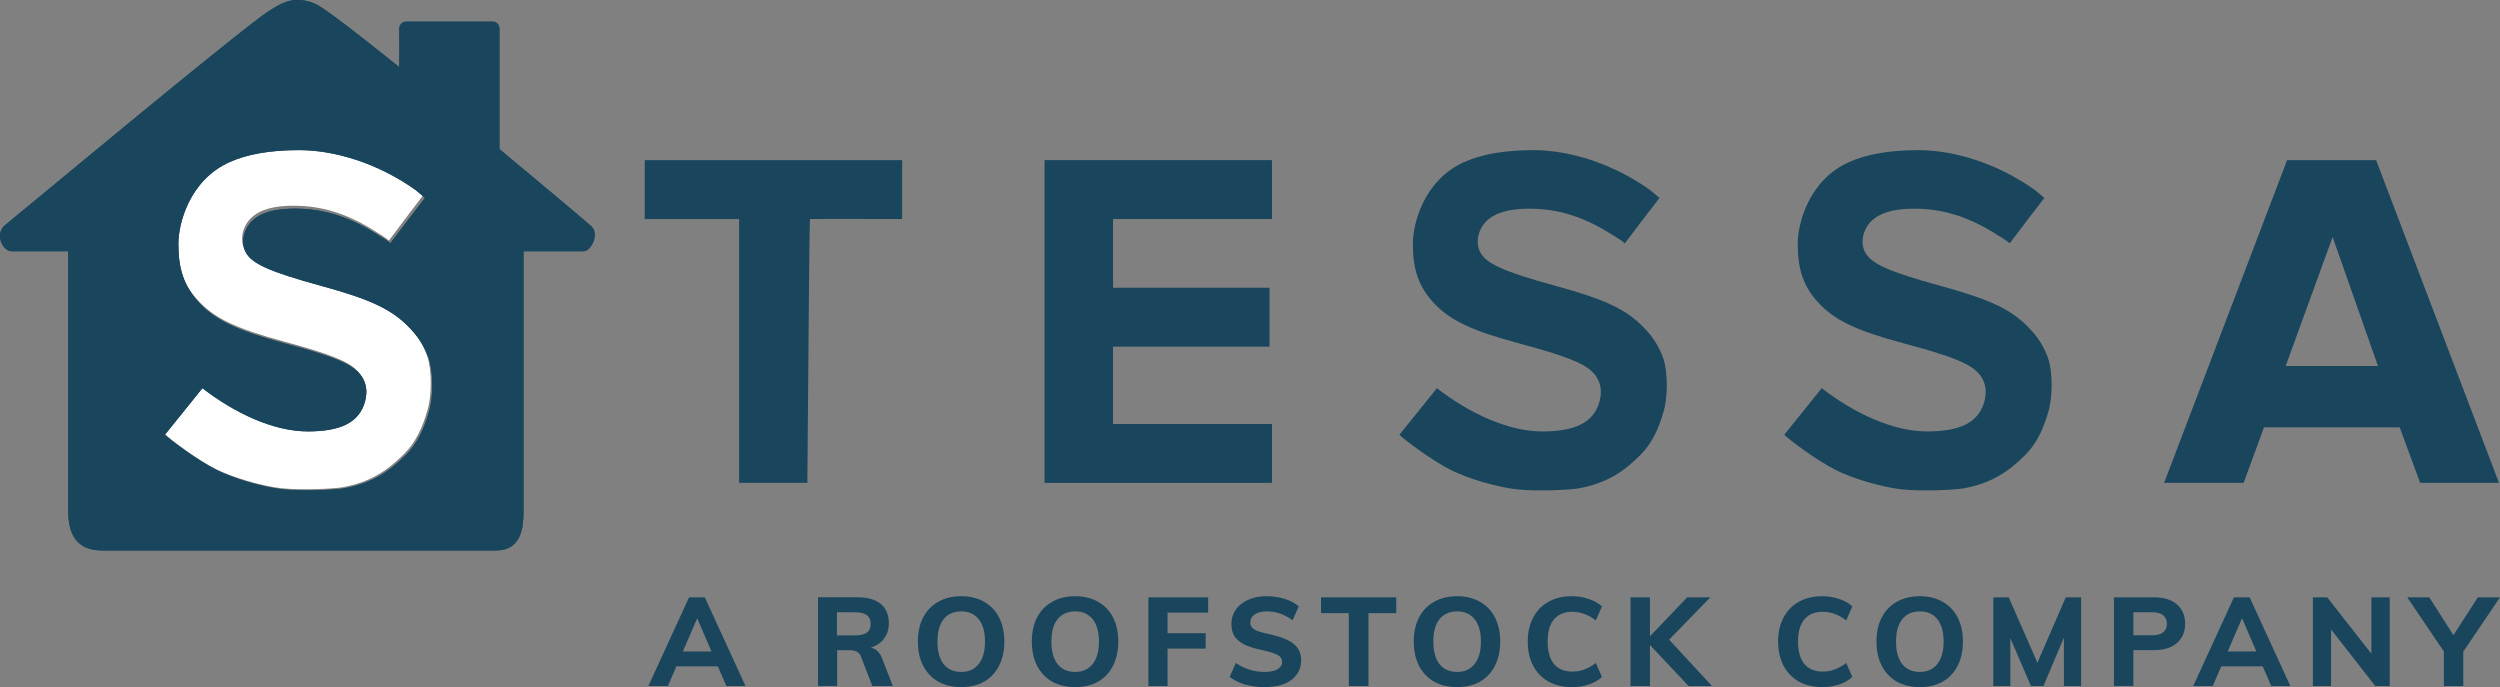
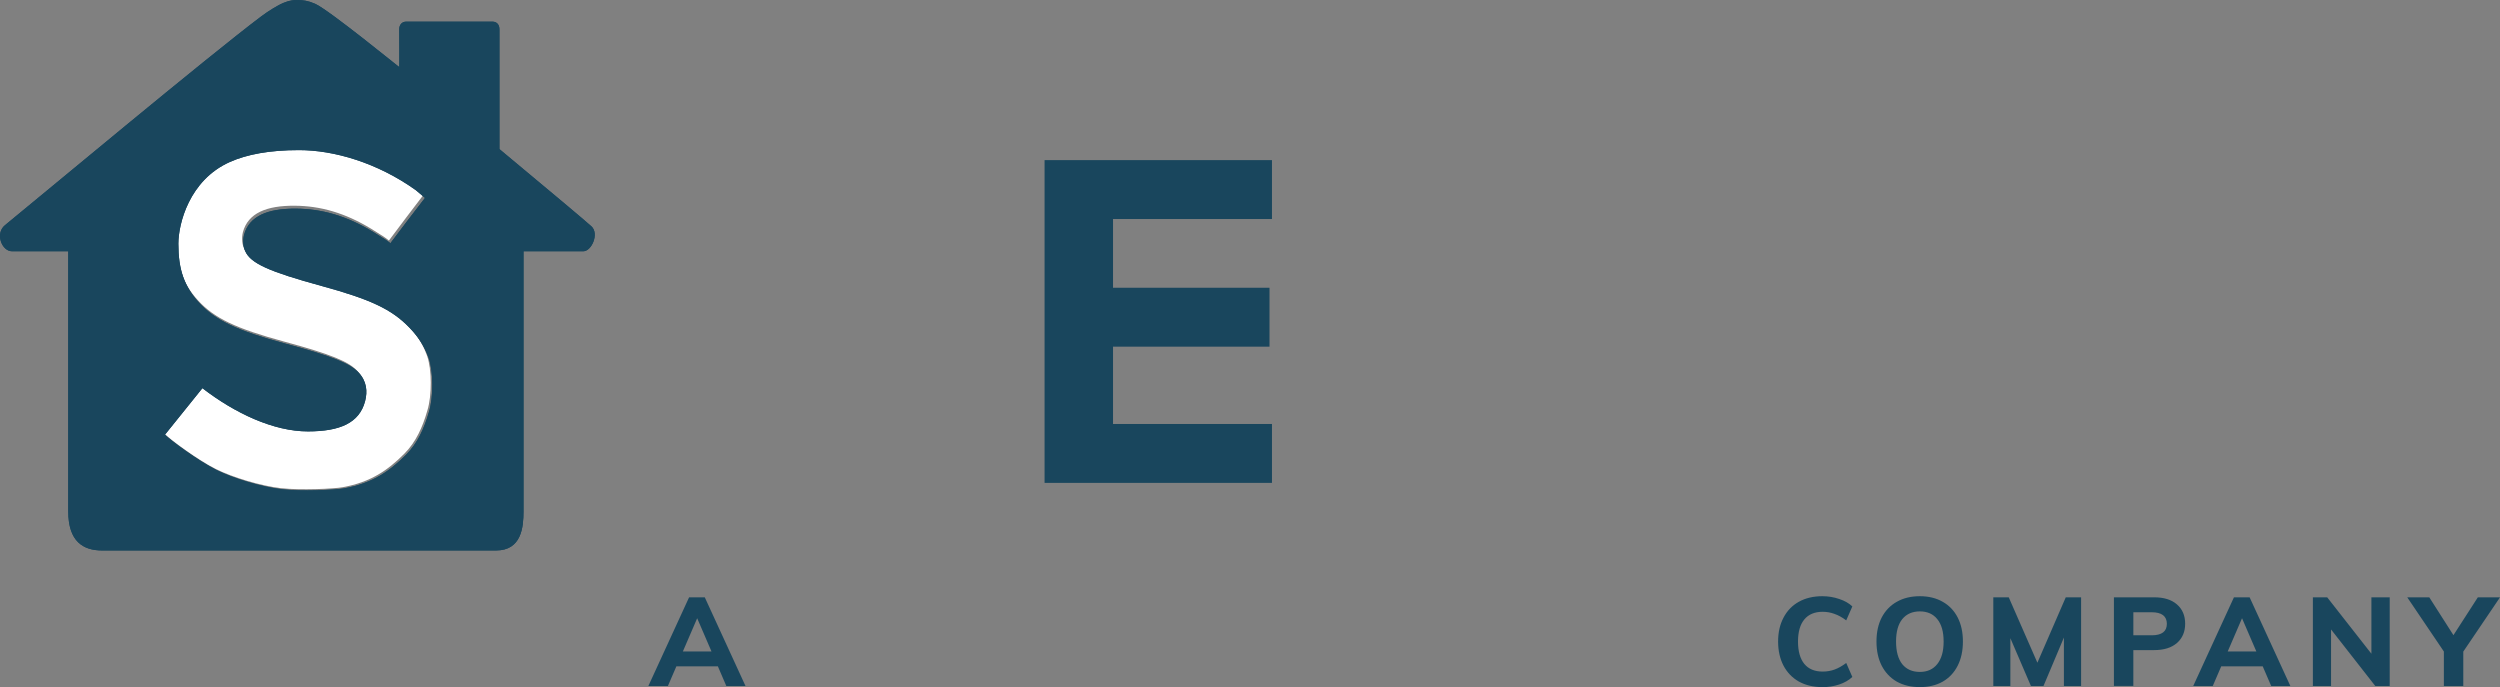
<svg xmlns="http://www.w3.org/2000/svg" id="Layer_1" data-name="Layer 1" viewBox="0 0 1402.69 385.52">
  <rect x="0" y="0" width="1402.69" height="385.52" fill="#808080" stroke="none" />
  <defs>
    <style>
      .cls-1 {
        fill: #fff;
      }

      .cls-2 {
        fill: #19465d;
      }
    </style>
  </defs>
  <path class="cls-1" d="m120.76,262.99c9.85,4.95,25.65,9.59,36.69,10.89,10.93,1.27,29.97.38,34.87-.52,15.5-2.83,25.09-9.27,34.64-18.91,6.42-6.48,10.16-14.76,12.83-24.16,2.57-8.28,2.57-23.1-.22-30.8-2.49-6.84-5.86-11.88-10.84-17.07-9.82-10.19-21.55-15.77-48.99-23.34-29.59-8.17-39.7-12.79-42.73-19.54-1.12-2.35-1.6-5.57-.73-9.28,2.9-10.8,13.43-14.94,29.03-14.84,14.52.08,28.29,4.03,43,12.96,5.72,3.48,9.03,5.68,9.89,6.6.9-1.34,18.64-24.73,19.38-25.63-.42-.4-2.14-1.85-5.15-4.38-21.63-15.57-45.92-22.61-65.41-22.61-16.46,0-29.17,2.42-38.72,6.71-22.86,10.29-28.81,35.14-28.81,46.16,0,14.51,3.25,24.11,11.42,33.11,9.22,10.16,21.34,15.97,48.79,23.38,26.82,7.25,35.81,11.23,40.55,16.16,4.74,4.93,5.19,10.81,3.79,16.22-3.23,12.49-14.31,17.1-31.97,17.11-19.21.03-40.9-10.2-59.13-24.42-2.04,2.61-18.54,23.16-20.97,26.29,3.43,3.46,18.95,14.95,28.8,19.89Z" />
  <path class="cls-2" d="m38.29,286.9v-145.92H6.68c-5.56,0-9.67-9.9-3.86-14.65C23,109.86,116.21,32.05,146.58,9.19c4.56-3.43,8.96-5.89,10.73-6.78,1.77-.89,5.31-2.41,9.04-2.41s6.55.39,10.49,2.14c7.65,3.38,47.04,35.52,47.16,35.52s0-19.52,0-21.29c0-2.33,1.42-4.23,3.93-4.23h48.36c2.62,0,3.93,1.9,3.93,4.23v67.28c31.35,26.1,48.55,40.54,51.6,43.33,4.5,4.1.12,14.01-4.58,14.01h-33.51v145.92c0,8.78-1.1,21.94-15.37,21.94H57.22c-10.62,0-18.93-5.11-18.93-21.94Zm83.09-23.21c9.87,4.92,25.69,9.54,36.76,10.82,10.96,1.27,30.03.38,34.94-.51,15.53-2.81,25.13-9.21,34.71-18.79,6.44-6.44,10.18-14.67,12.86-24.01,2.58-8.23,2.58-22.95-.23-30.6-2.5-6.8-5.87-11.81-10.87-16.95-9.84-10.12-21.59-15.67-49.08-23.19-29.66-8.11-39.77-12.7-42.82-19.42-1.12-2.33-1.59-5.54-.73-9.23,2.9-10.73,13.46-14.83,29.1-14.74,14.56.09,28.36,4.01,43.09,12.88,5.73,3.45,9.04,5.64,9.92,6.55.9-1.33,18.67-24.57,19.43-25.46-.43-.39-2.15-1.85-5.16-4.35-21.69-15.48-46.02-22.47-65.55-22.47-16.48,0-29.23,2.4-38.8,6.67-22.91,10.22-28.87,34.91-28.87,45.86,0,14.42,3.25,23.95,11.44,32.89,9.24,10.09,21.39,15.86,48.9,23.23,26.89,7.2,35.88,11.16,40.64,16.05,4.76,4.89,5.21,10.74,3.8,16.12-3.24,12.41-14.34,16.99-32.04,17.01-19.26.02-40.98-10.14-59.26-24.26-2.04,2.6-18.58,23.01-21.02,26.12,3.42,3.44,18.97,14.85,28.84,19.76Z" />
-   <path class="cls-2" d="m1283.23,89.84h49.95l68.94,181.09h-44.23l-11.48-31.16h-76.13l-11.43,31.16h-44.61l69-181.09Zm51,115.53l-25.45-72.37-26.33,72.37h51.78Z" />
  <path class="cls-2" d="m586.08,89.84h127.59v33.05h-89.18v38.56h87.8v33.05h-87.8v43.38h89.18v33.05h-127.59V89.84Z" />
-   <path class="cls-2" d="m414.7,122.9h-52.95v-33.06h144.42v33.06c-34.31-.11-51.56-.11-51.75,0-.19.12-.67,49.46-1.43,148.03h-38.29V122.9Z" />
-   <path class="cls-2" d="m814.03,263.69c-9.87-4.91-25.42-16.33-28.84-19.76,2.44-3.12,18.97-23.52,21.02-26.12,18.27,14.12,40,24.28,59.25,24.26,17.7-.02,28.8-4.6,32.04-17.01,1.41-5.38.96-11.23-3.8-16.12-4.76-4.89-13.75-8.85-40.64-16.05-27.51-7.37-39.65-13.14-48.9-23.23-8.19-8.94-11.45-18.47-11.45-32.89,0-10.96,5.97-35.65,28.87-45.86,9.57-4.27,22.32-6.67,38.8-6.67,19.52,0,43.86,6.99,65.55,22.47,3.02,2.51,4.74,3.96,5.17,4.35-.76.89-18.53,24.13-19.43,25.46-.88-.92-4.19-3.1-9.92-6.55-14.73-8.87-28.52-12.79-43.08-12.88-15.64-.09-26.2,4.01-29.1,14.74-.86,3.69-.39,6.9.73,9.23,3.05,6.72,13.17,11.3,42.82,19.42,27.49,7.52,39.24,13.07,49.08,23.19,5,5.14,8.37,10.16,10.87,16.95,2.81,7.65,2.81,22.37.23,30.6-2.68,9.34-6.42,17.57-12.86,24.01-9.58,9.58-19.18,15.98-34.71,18.79-4.91.89-23.99,1.78-34.94.51-11.06-1.28-26.89-5.9-36.76-10.82Z" />
-   <path class="cls-2" d="m1029.96,263.69c-9.86-4.91-25.42-16.33-28.84-19.76,2.44-3.12,18.98-23.52,21.01-26.12,18.27,14.12,40.01,24.28,59.26,24.26,17.7-.02,28.79-4.6,32.04-17.01,1.41-5.38.96-11.23-3.8-16.12-4.77-4.89-13.76-8.85-40.64-16.05-27.51-7.37-39.66-13.14-48.89-23.23-8.2-8.94-11.45-18.47-11.45-32.89,0-10.96,5.97-35.65,28.87-45.86,9.57-4.27,22.31-6.67,38.8-6.67,19.53,0,43.86,6.99,65.55,22.47,3.02,2.51,4.74,3.96,5.17,4.35-.76.89-18.53,24.13-19.43,25.46-.88-.92-4.19-3.1-9.92-6.55-14.72-8.87-28.52-12.79-43.09-12.88-15.64-.09-26.2,4.01-29.1,14.74-.86,3.69-.39,6.9.73,9.23,3.05,6.72,13.17,11.3,42.82,19.42,27.49,7.52,39.24,13.07,49.08,23.19,5,5.14,8.37,10.16,10.87,16.95,2.81,7.65,2.81,22.37.22,30.6-2.68,9.34-6.42,17.57-12.86,24.01-9.58,9.58-19.18,15.98-34.71,18.79-4.91.89-23.99,1.78-34.94.51-11.07-1.28-26.9-5.9-36.76-10.82Z" />
+   <path class="cls-2" d="m814.03,263.69Z" />
  <path class="cls-2" d="m38.29,286.9v-145.92H6.68c-5.56,0-9.67-9.9-3.86-14.65C23,109.86,116.21,32.05,146.58,9.19c4.56-3.43,8.96-5.89,10.73-6.78,1.77-.89,5.31-2.41,9.04-2.41s6.55.39,10.49,2.14c7.65,3.38,47.04,35.52,47.16,35.52s0-19.52,0-21.29c0-2.33,1.42-4.23,3.93-4.23h48.36c2.62,0,3.93,1.9,3.93,4.23v67.28c31.35,26.1,48.55,40.54,51.6,43.33,4.5,4.1.12,14.01-4.58,14.01h-33.51v145.92c0,8.78-1.1,21.94-15.37,21.94H57.22c-10.62,0-18.93-5.11-18.93-21.94Zm83.09-23.21c9.87,4.92,25.69,9.54,36.76,10.82,10.96,1.27,30.03.38,34.94-.51,15.53-2.81,25.13-9.21,34.71-18.79,6.44-6.44,10.18-14.67,12.86-24.01,2.58-8.23,2.58-22.95-.23-30.6-2.5-6.8-5.87-11.81-10.87-16.95-9.84-10.12-21.59-15.67-49.08-23.19-29.66-8.11-39.77-12.7-42.82-19.42-1.12-2.33-1.59-5.54-.73-9.23,2.9-10.73,13.46-14.83,29.1-14.74,14.56.09,28.36,4.01,43.09,12.88,5.73,3.45,9.04,5.64,9.92,6.55.9-1.33,18.67-24.57,19.43-25.46-.43-.39-2.15-1.85-5.16-4.35-21.69-15.48-46.02-22.47-65.55-22.47-16.48,0-29.23,2.4-38.8,6.67-22.91,10.22-28.87,34.91-28.87,45.86,0,14.42,3.25,23.95,11.44,32.89,9.24,10.09,21.39,15.86,48.9,23.23,26.89,7.2,35.88,11.16,40.64,16.05,4.76,4.89,5.21,10.74,3.8,16.12-3.24,12.41-14.34,16.99-32.04,17.01-19.26.02-40.98-10.14-59.26-24.26-2.04,2.6-18.58,23.01-21.02,26.12,3.42,3.44,18.97,14.85,28.84,19.76Z" />
  <path class="cls-2" d="m402.77,373.85h-23.27l-4.75,11.04h-10.97l22.85-49.75h8.8l22.85,49.75h-10.76l-4.75-11.04Zm-3.56-8.31l-8.04-18.66-8.04,18.66h16.07Zm623.25,19.98c-5.03,0-9.43-1.05-13.21-3.14-3.73-2.14-6.58-5.12-8.59-8.94-2-3.87-3.01-8.36-3.01-13.49s1-9.53,3.01-13.35c2-3.87,4.86-6.85,8.59-8.94,3.77-2.1,8.18-3.14,13.21-3.14,3.31,0,6.45.51,9.43,1.54,3.03.98,5.5,2.38,7.41,4.19l-3.43,7.83c-2.23-1.68-4.42-2.89-6.57-3.63-2.1-.79-4.31-1.19-6.64-1.19-4.47,0-7.9,1.42-10.27,4.26-2.38,2.84-3.57,6.99-3.57,12.44s1.19,9.69,3.57,12.58c2.37,2.84,5.8,4.26,10.27,4.26,2.33,0,4.54-.37,6.64-1.12,2.14-.79,4.34-2.03,6.57-3.7l3.43,7.83c-1.91,1.82-4.38,3.24-7.41,4.26-2.98.98-6.13,1.47-9.43,1.47Zm54.71,0c-4.94,0-9.24-1.03-12.93-3.07-3.63-2.1-6.45-5.08-8.46-8.94-1.96-3.87-2.93-8.39-2.93-13.56s.97-9.67,2.93-13.49c2-3.82,4.82-6.76,8.46-8.8,3.68-2.1,7.99-3.14,12.93-3.14s9.22,1.05,12.85,3.14c3.63,2.05,6.43,4.98,8.39,8.8,1.96,3.82,2.93,8.31,2.93,13.49s-.97,9.69-2.93,13.56-4.76,6.85-8.39,8.94c-3.63,2.05-7.91,3.07-12.85,3.07Zm0-8.52c4.19,0,7.46-1.47,9.78-4.4,2.38-2.93,3.57-7.15,3.57-12.65s-1.19-9.69-3.57-12.58c-2.32-2.89-5.59-4.33-9.78-4.33s-7.47,1.45-9.85,4.33c-2.33,2.89-3.49,7.08-3.49,12.58s1.16,9.78,3.49,12.72c2.38,2.89,5.66,4.33,9.85,4.33Zm90.48-41.86v49.75h-9.64v-27.18l-11.46,27.18h-7.05l-11.53-26.83v26.83h-9.57v-49.75h8.66l16.07,36.69,15.92-36.69h8.6Zm18.42,0h22.57c5.5,0,9.76,1.33,12.79,3.98,3.07,2.65,4.61,6.27,4.61,10.83s-1.54,8.13-4.61,10.83c-3.07,2.66-7.33,3.98-12.79,3.98h-11.67v20.12h-10.9v-49.75Zm21.18,21.31c5.68,0,8.52-2.14,8.52-6.43s-2.85-6.5-8.52-6.5h-10.28v12.93h10.28Zm62.3,17.4h-23.27l-4.75,11.04h-10.97l22.85-49.75h8.8l22.85,49.75h-10.75l-4.76-11.04Zm-3.56-8.31l-8.04-18.66-8.04,18.66h16.07Zm74.82-30.4v49.75h-8.1l-24.81-31.72v31.72h-10.2v-49.75h8.04l24.8,31.65v-31.65h10.28Zm41.28,30.47v19.29h-10.9v-19.36l-20.54-30.4h12.36l13.56,21.24,13.69-21.24h12.44l-20.62,30.47Z" />
-   <path class="cls-2" d="m500.95,384.89h-11.53l-6.36-16.56c-.51-1.31-1.3-2.21-2.38-2.73-1.02-.51-2.33-.77-3.91-.77h-7.06v20.05h-10.76v-49.75h22.15c5.78,0,10.16,1.26,13.14,3.77,2.98,2.51,4.47,6.13,4.47,10.83,0,3.31-.88,6.15-2.66,8.52-1.72,2.38-4.21,4.08-7.48,5.1,2.94.61,5.06,2.63,6.36,6.08l6.01,15.44Zm-21.45-28.37c3.12,0,5.41-.51,6.85-1.54,1.45-1.07,2.17-2.72,2.17-4.96s-.72-3.87-2.17-4.89c-1.44-1.07-3.73-1.61-6.85-1.61h-9.92v13h9.92Zm59.82,29c-4.94,0-9.25-1.03-12.93-3.07-3.63-2.1-6.45-5.08-8.46-8.94-1.96-3.87-2.93-8.39-2.93-13.56s.98-9.67,2.93-13.49c2-3.82,4.82-6.76,8.46-8.8,3.68-2.1,7.99-3.14,12.93-3.14s9.22,1.05,12.86,3.14c3.63,2.05,6.43,4.98,8.39,8.8,1.96,3.82,2.94,8.31,2.94,13.49s-.98,9.69-2.94,13.56c-1.96,3.87-4.75,6.85-8.39,8.94-3.63,2.05-7.92,3.07-12.86,3.07Zm0-8.52c4.19,0,7.45-1.47,9.78-4.4,2.38-2.93,3.56-7.15,3.56-12.65s-1.19-9.69-3.56-12.58c-2.33-2.89-5.59-4.33-9.78-4.33s-7.48,1.45-9.85,4.33c-2.33,2.89-3.49,7.08-3.49,12.58s1.17,9.78,3.49,12.72c2.38,2.89,5.66,4.33,9.85,4.33Zm63.93,8.52c-4.94,0-9.25-1.03-12.93-3.07-3.63-2.1-6.45-5.08-8.46-8.94-1.96-3.87-2.93-8.39-2.93-13.56s.98-9.67,2.93-13.49c2-3.82,4.82-6.76,8.46-8.8,3.68-2.1,7.99-3.14,12.93-3.14s9.22,1.05,12.86,3.14c3.63,2.05,6.43,4.98,8.39,8.8,1.96,3.82,2.94,8.31,2.94,13.49s-.98,9.69-2.94,13.56c-1.96,3.87-4.75,6.85-8.39,8.94-3.63,2.05-7.92,3.07-12.86,3.07Zm0-8.52c4.19,0,7.45-1.47,9.78-4.4,2.38-2.93,3.56-7.15,3.56-12.65s-1.19-9.69-3.56-12.58c-2.33-2.89-5.59-4.33-9.78-4.33s-7.48,1.45-9.85,4.33c-2.33,2.89-3.49,7.08-3.49,12.58s1.16,9.78,3.49,12.72c2.38,2.89,5.66,4.33,9.85,4.33Zm41.08-41.86h33.54v8.59h-22.78v11.53h21.38v8.67h-21.38v20.96h-10.76v-49.75Zm65.09,50.38c-3.77,0-7.41-.49-10.9-1.47-3.45-1.03-6.31-2.45-8.59-4.26l3.49-7.83c4.8,3.35,10.15,5.03,16.07,5.03,3.17,0,5.59-.49,7.27-1.47,1.72-1.03,2.59-2.45,2.59-4.26,0-1.58-.79-2.82-2.38-3.7-1.54-.93-4.26-1.82-8.18-2.66-4.38-.89-7.87-1.96-10.48-3.21-2.56-1.31-4.45-2.87-5.66-4.68-1.17-1.86-1.75-4.17-1.75-6.92,0-2.98.81-5.66,2.45-8.04,1.68-2.38,4.01-4.22,6.99-5.52,2.98-1.35,6.43-2.03,10.34-2.03,3.54,0,6.94.51,10.2,1.54,3.26,1.03,5.87,2.42,7.83,4.19l-3.49,7.83c-4.38-3.35-9.2-5.03-14.46-5.03-2.8,0-5.03.56-6.71,1.68-1.68,1.12-2.52,2.63-2.52,4.54,0,1.12.3,2.05.91,2.8.65.75,1.72,1.42,3.21,2.03,1.49.56,3.61,1.12,6.36,1.68,6.38,1.4,10.97,3.21,13.77,5.45,2.84,2.24,4.26,5.29,4.26,9.15,0,4.66-1.82,8.36-5.45,11.11-3.63,2.7-8.69,4.05-15.16,4.05Zm47.35-41.51h-15.58v-8.87h42.21v8.87h-15.58v40.88h-11.04v-40.88Zm60.78,41.51c-4.94,0-9.25-1.03-12.93-3.07-3.63-2.1-6.45-5.08-8.46-8.94-1.96-3.87-2.93-8.39-2.93-13.56s.98-9.67,2.93-13.49c2-3.82,4.82-6.76,8.46-8.8,3.68-2.1,7.99-3.14,12.93-3.14s9.22,1.05,12.86,3.14c3.63,2.05,6.43,4.98,8.39,8.8,1.96,3.82,2.93,8.31,2.93,13.49s-.98,9.69-2.93,13.56c-1.96,3.87-4.75,6.85-8.39,8.94-3.63,2.05-7.92,3.07-12.86,3.07Zm0-8.52c4.19,0,7.45-1.47,9.78-4.4,2.38-2.93,3.56-7.15,3.56-12.65s-1.19-9.69-3.56-12.58c-2.33-2.89-5.59-4.33-9.78-4.33s-7.48,1.45-9.85,4.33c-2.33,2.89-3.49,7.08-3.49,12.58s1.17,9.78,3.49,12.72c2.38,2.89,5.66,4.33,9.85,4.33Zm64.42,8.52c-5.03,0-9.43-1.05-13.21-3.14-3.73-2.14-6.59-5.12-8.59-8.94-2-3.87-3-8.36-3-13.49s1-9.53,3-13.35c2-3.87,4.87-6.85,8.59-8.94,3.77-2.1,8.18-3.14,13.21-3.14,3.31,0,6.45.51,9.43,1.54,3.03.98,5.5,2.38,7.41,4.19l-3.42,7.83c-2.24-1.68-4.42-2.89-6.57-3.63-2.1-.79-4.31-1.19-6.64-1.19-4.47,0-7.9,1.42-10.27,4.26-2.38,2.84-3.56,6.99-3.56,12.44s1.19,9.69,3.56,12.58c2.38,2.84,5.8,4.26,10.27,4.26,2.33,0,4.54-.37,6.64-1.12,2.14-.79,4.33-2.03,6.57-3.7l3.42,7.83c-1.91,1.82-4.38,3.24-7.41,4.26-2.98.98-6.12,1.47-9.43,1.47Zm65.44-.63l-21.66-22.99v22.99h-10.9v-49.75h10.9v21.87l20.89-21.87h13l-23.13,23.76,24.04,25.99h-13.14Z" />
</svg>